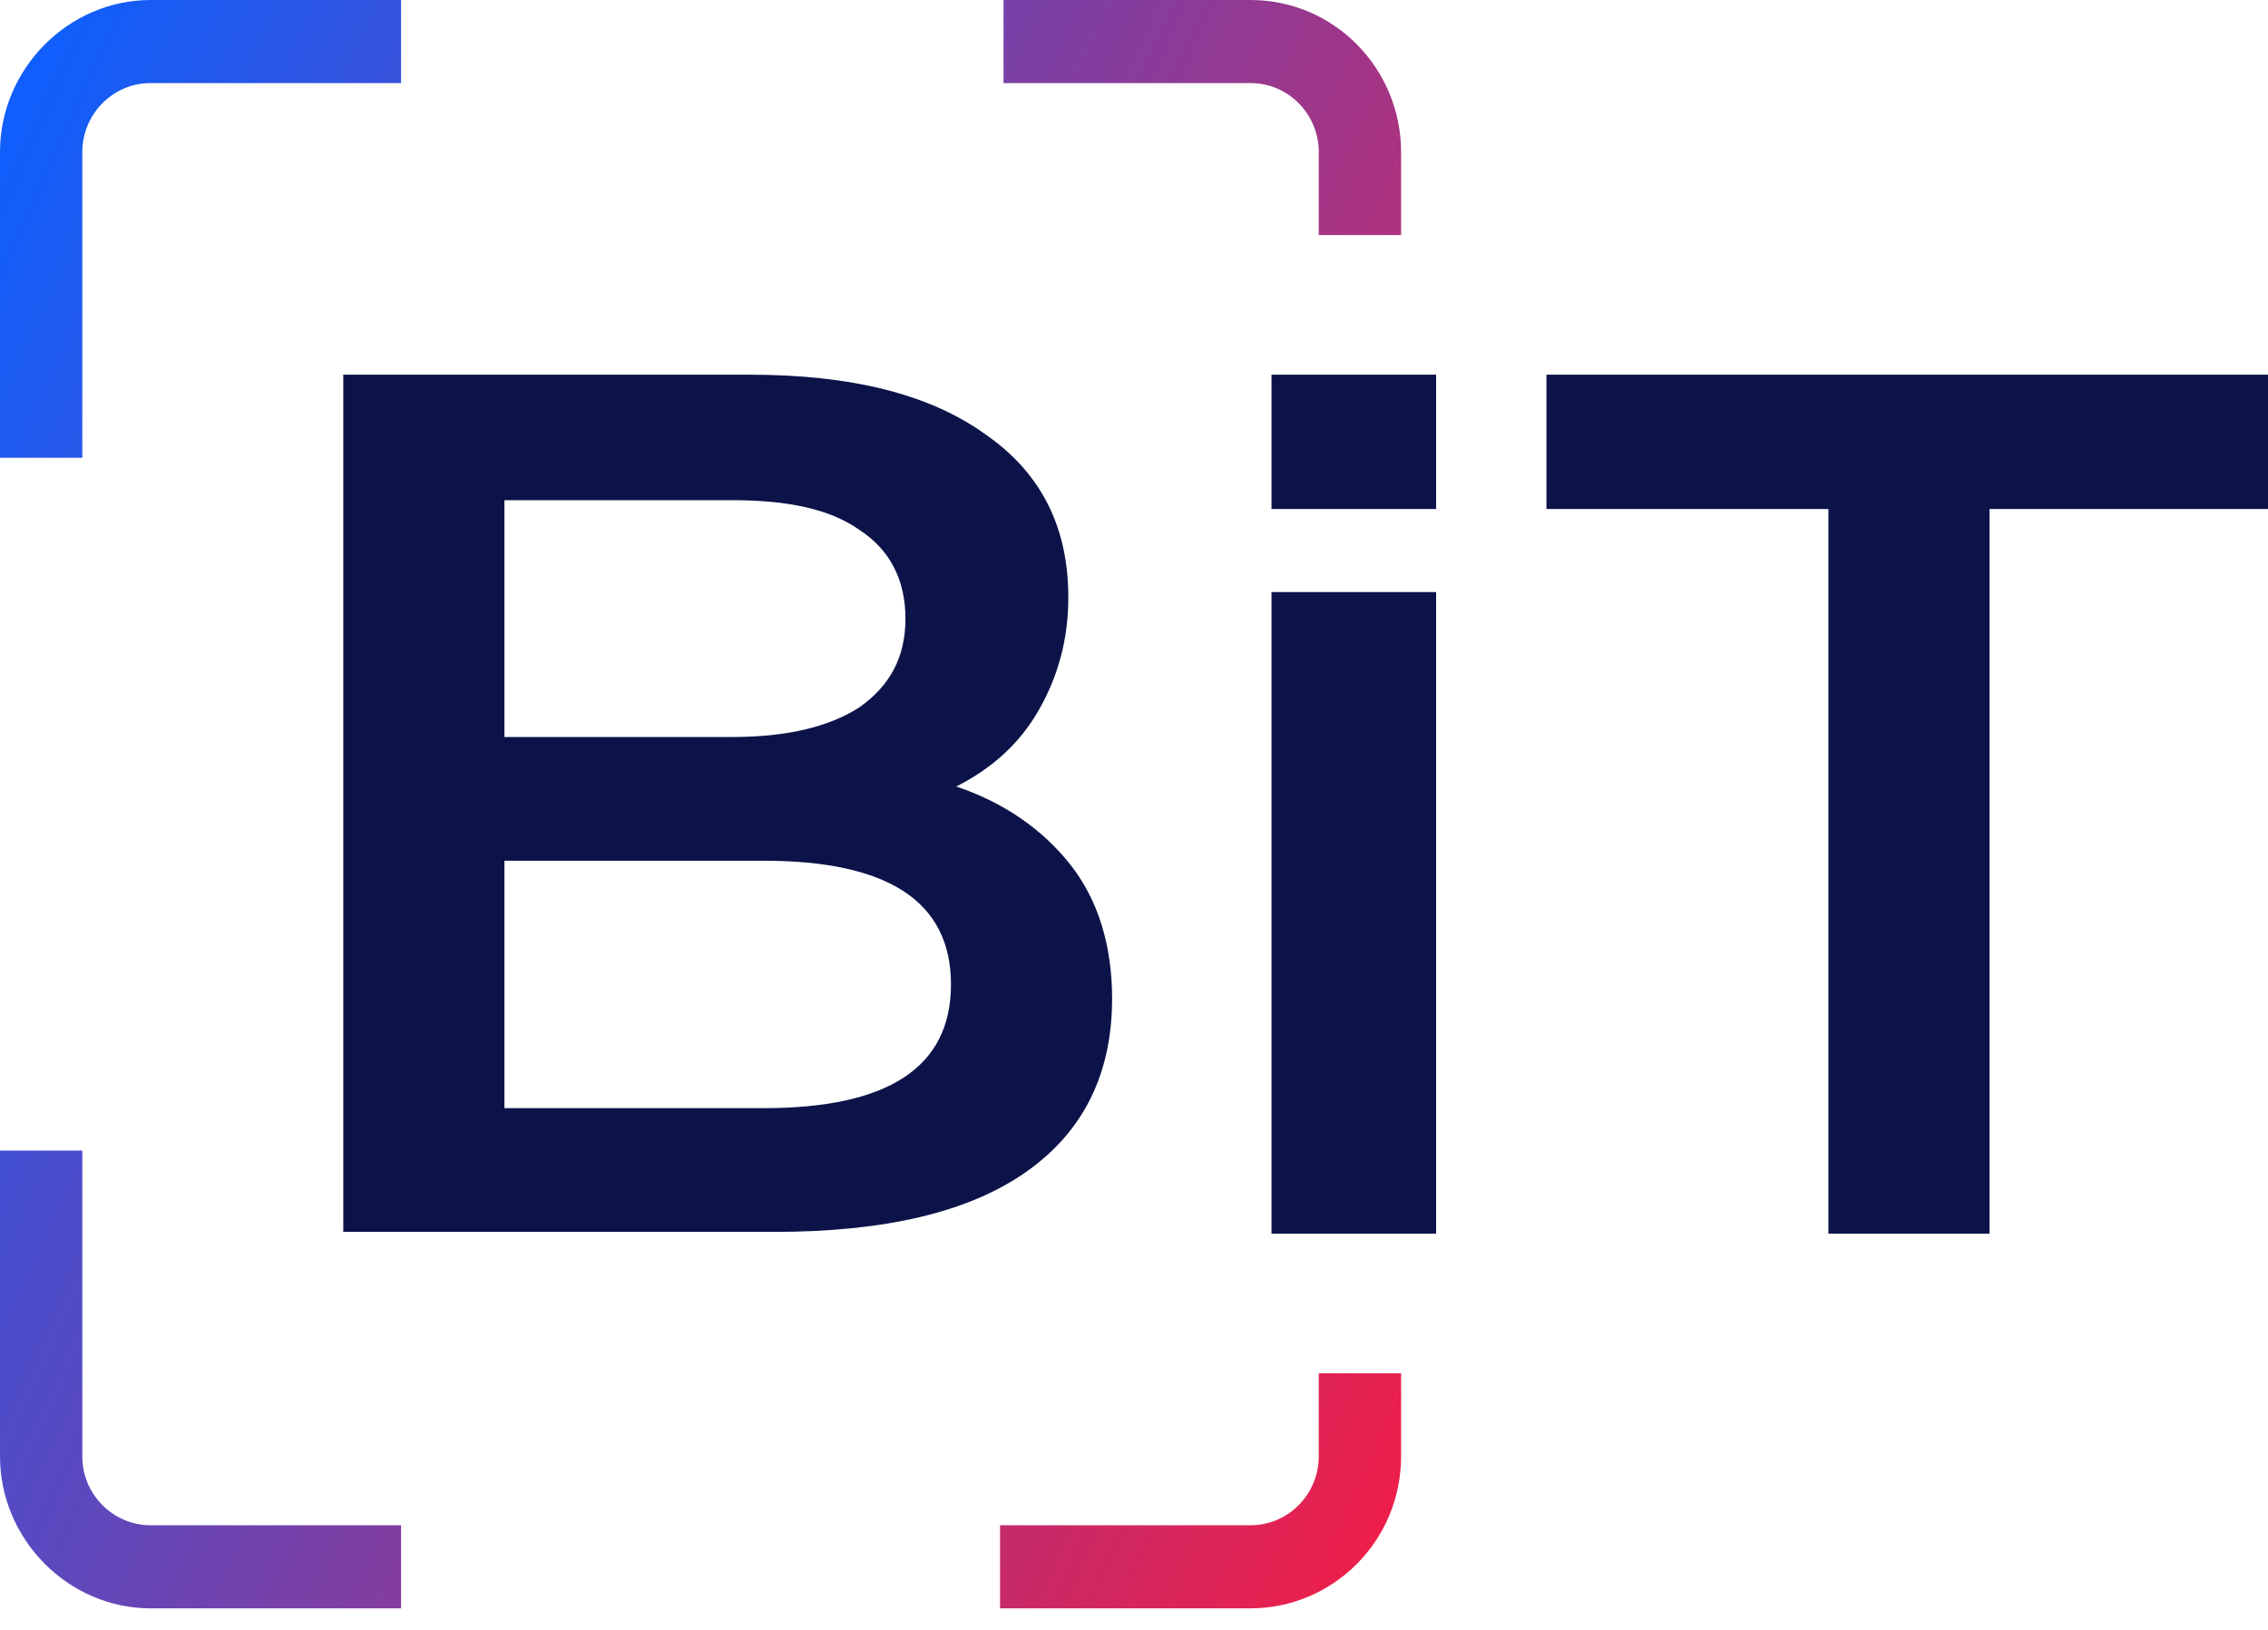
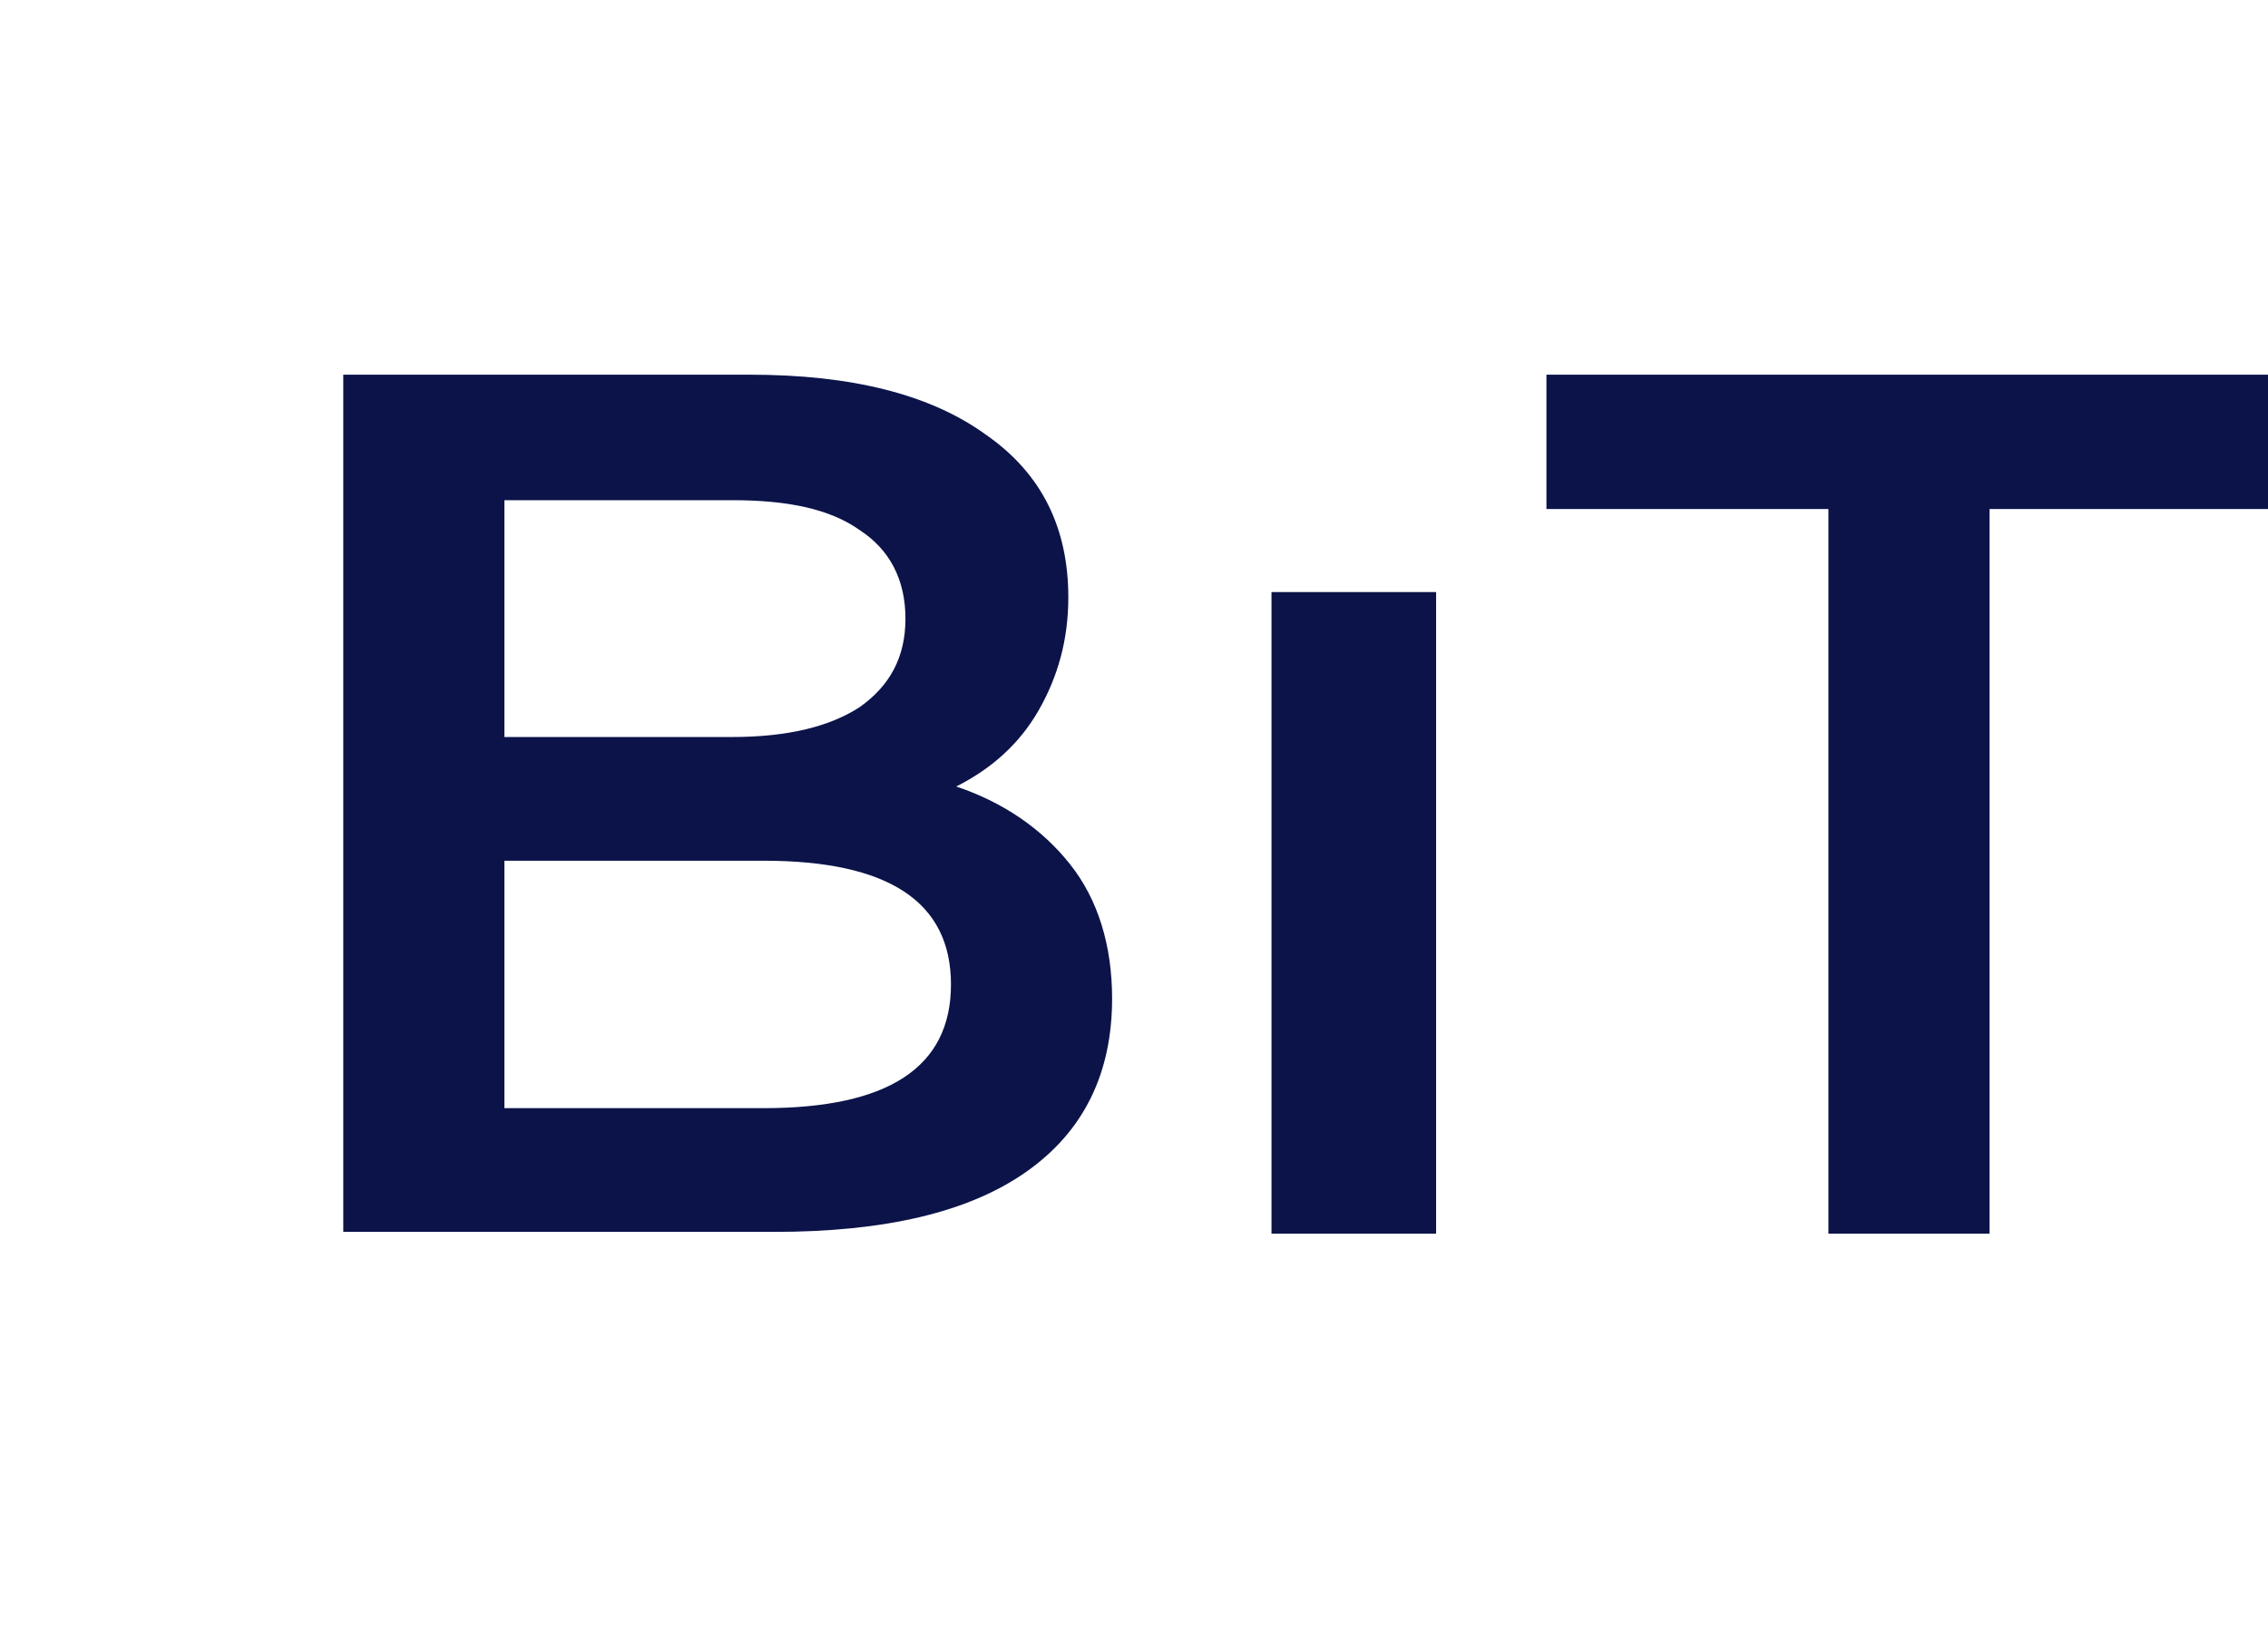
<svg xmlns="http://www.w3.org/2000/svg" width="96" height="69" viewBox="0 0 96 69" fill="none">
  <path d="M40.476 33.296C42.477 33.969 44.108 35.092 45.294 36.588C46.48 38.084 47.073 40.03 47.073 42.275C47.073 45.417 45.887 47.886 43.441 49.607C40.995 51.328 37.436 52.151 32.766 52.151H14.53V15.862H31.728C36.028 15.862 39.364 16.685 41.736 18.406C44.108 20.052 45.22 22.372 45.22 25.29C45.22 27.086 44.775 28.657 43.96 30.078C43.145 31.5 41.958 32.548 40.476 33.296ZM21.35 21.175V31.201H30.987C33.359 31.201 35.138 30.752 36.398 29.929C37.659 29.031 38.326 27.834 38.326 26.188C38.326 24.542 37.659 23.27 36.398 22.447C35.138 21.549 33.359 21.175 30.987 21.175H21.35ZM32.321 46.913C37.585 46.913 40.253 45.193 40.253 41.676C40.253 38.159 37.585 36.438 32.321 36.438H21.35V46.913H32.321Z" fill="#0B1349" />
  <path d="M53.82 25.065H60.788V52.226H53.82V25.065Z" fill="#0B1349" />
  <path d="M77.319 21.549H65.458V15.862H96V21.549H84.213V52.226H77.393V21.549H77.319Z" fill="#0B1349" />
-   <path d="M53.82 15.862H60.788V21.549H53.82V15.862Z" fill="#0B1349" />
-   <path d="M0 6.435C0 2.918 2.891 0 6.375 0H16.976V3.517H6.375C4.745 3.517 3.484 4.863 3.484 6.435V19.379H0V6.435ZM52.93 3.517H42.477V0H52.93C56.488 0 59.305 2.918 59.305 6.435V9.951H55.821V6.435C55.821 4.863 54.561 3.517 52.93 3.517ZM3.484 48.709V61.653C3.484 63.299 4.819 64.571 6.375 64.571H16.976V68.088H6.375C2.891 68.088 0 65.17 0 61.653V48.709H3.484ZM55.821 61.653V58.137H59.305V61.653C59.305 65.245 56.414 68.088 52.93 68.088H42.329V64.571H52.93C54.561 64.571 55.821 63.225 55.821 61.653Z" fill="url(#paint0_linear_907_452)" />
  <defs>
    <linearGradient id="paint0_linear_907_452" x1="-4.95" y1="17.938" x2="68.688" y2="51.578" gradientUnits="userSpaceOnUse">
      <stop stop-color="#105EFB" />
      <stop offset="1" stop-color="#F81C41" />
    </linearGradient>
  </defs>
</svg>